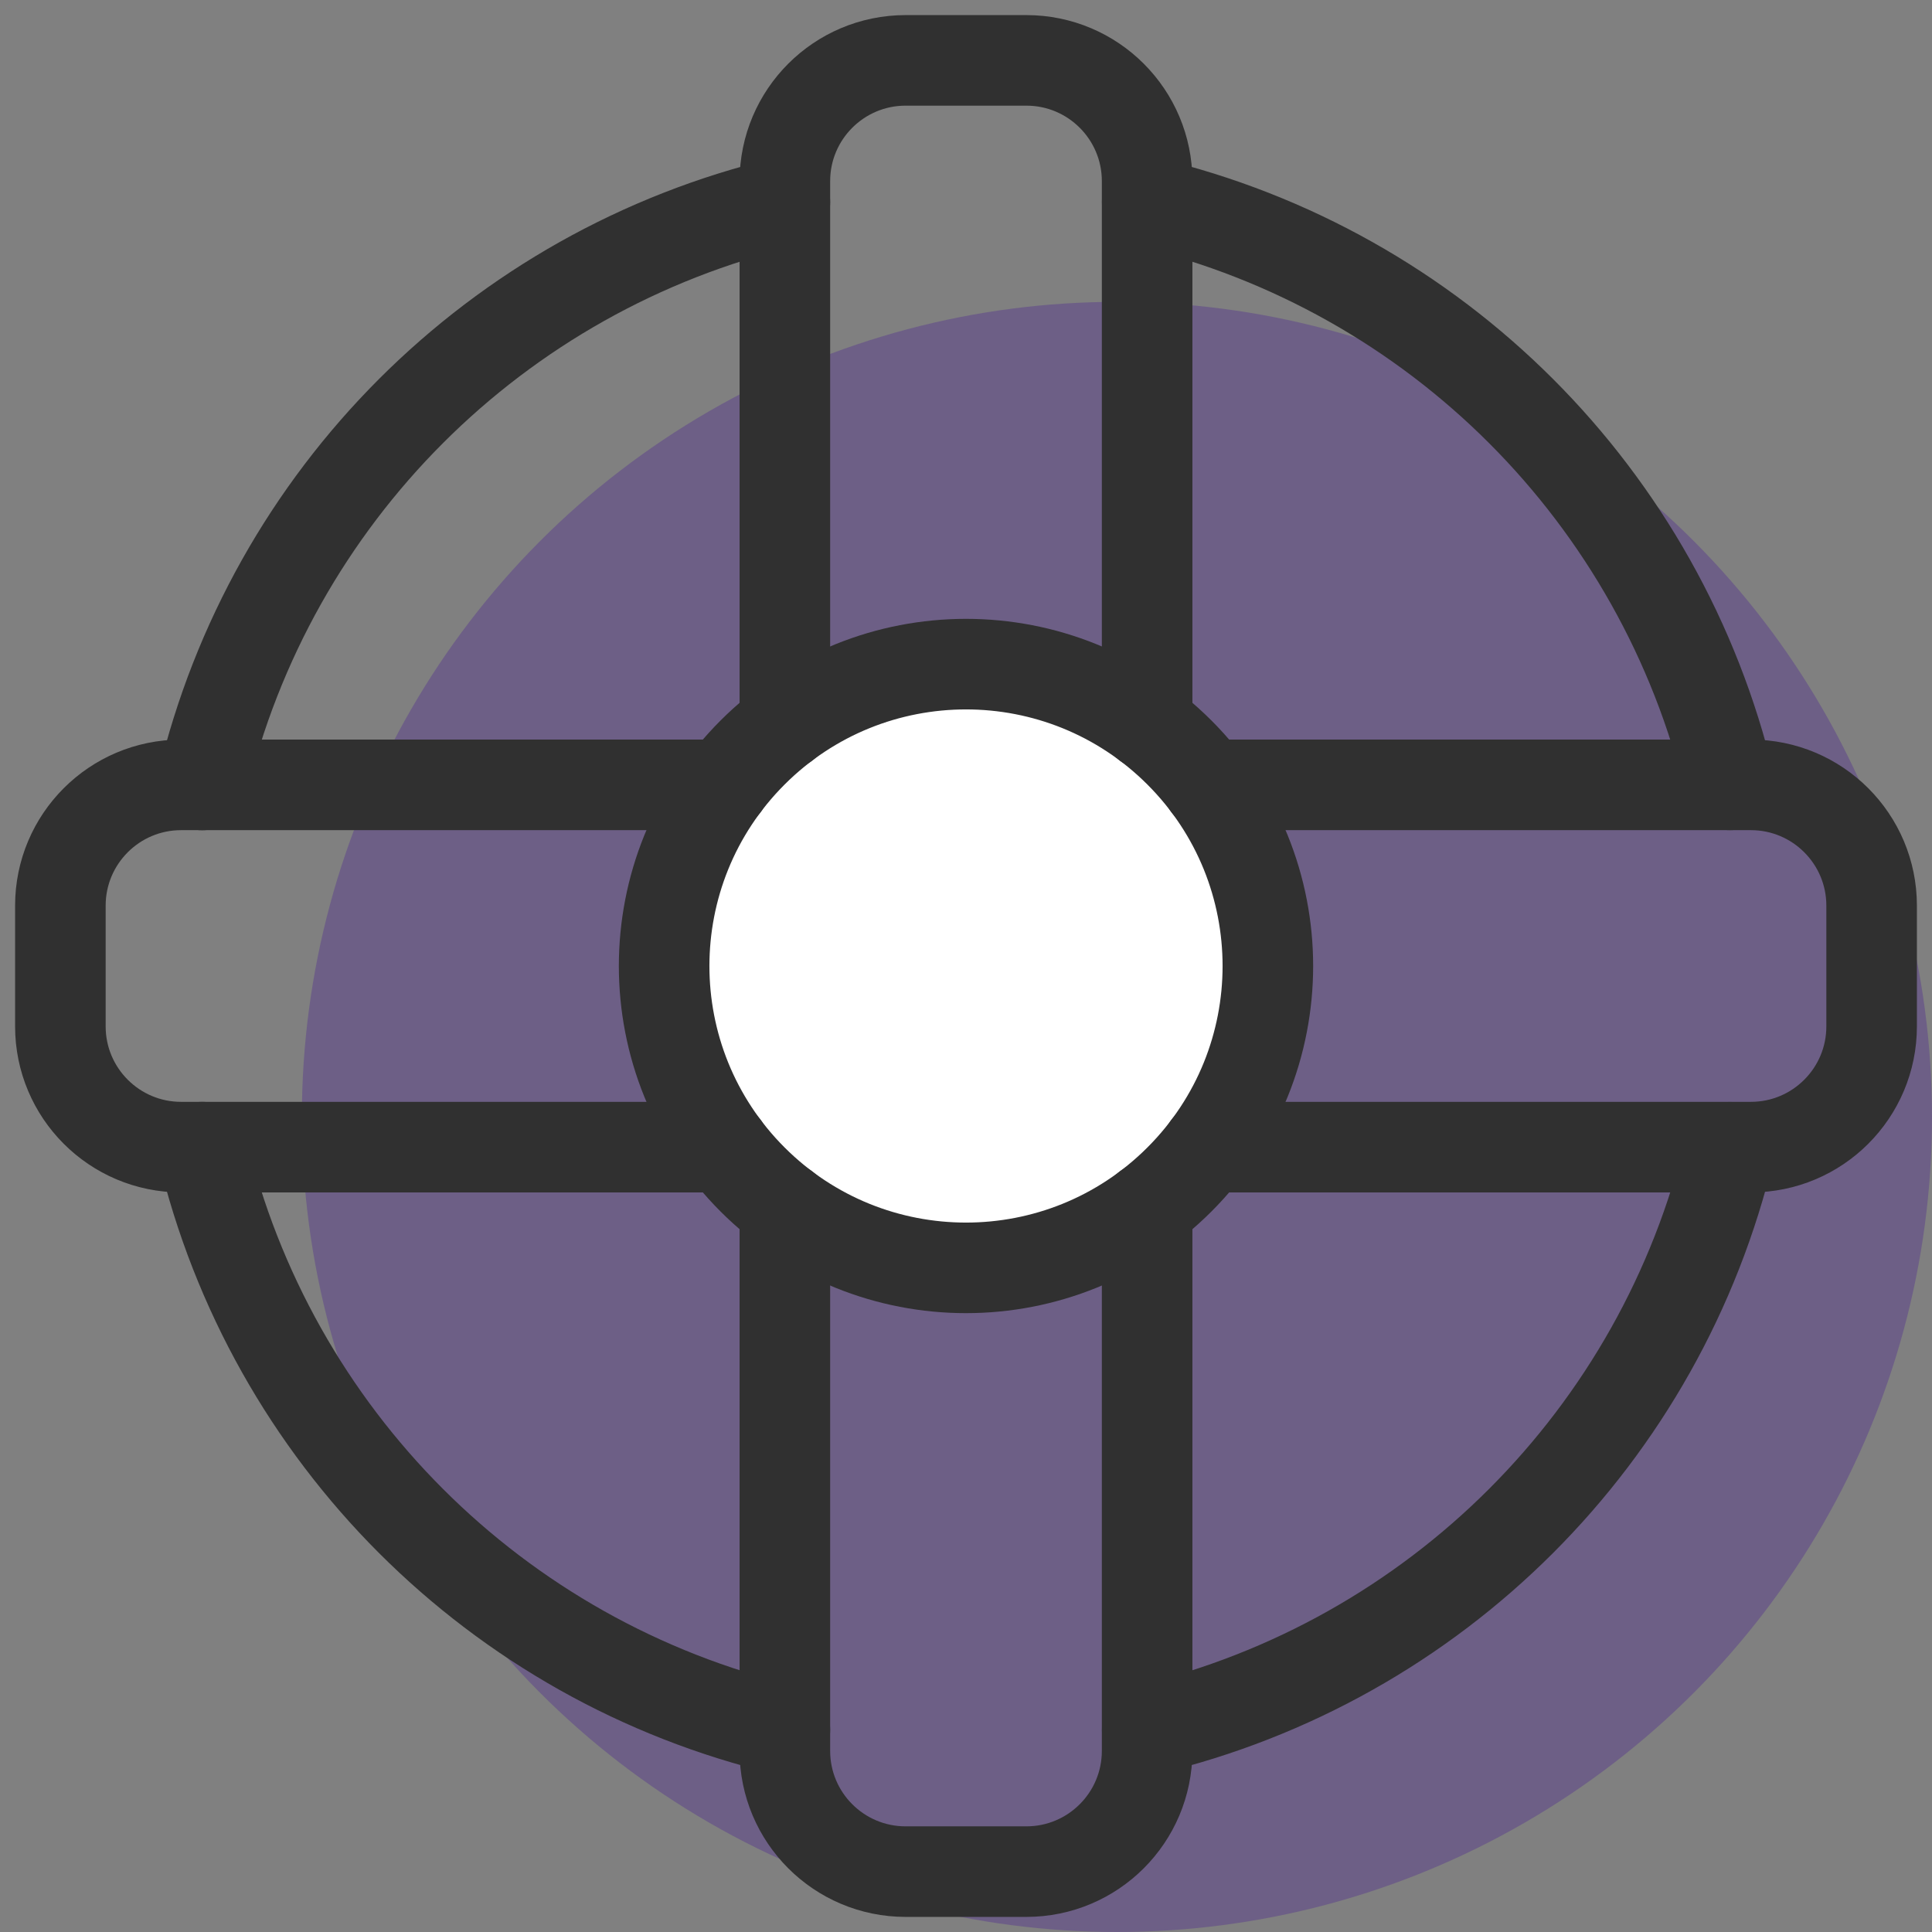
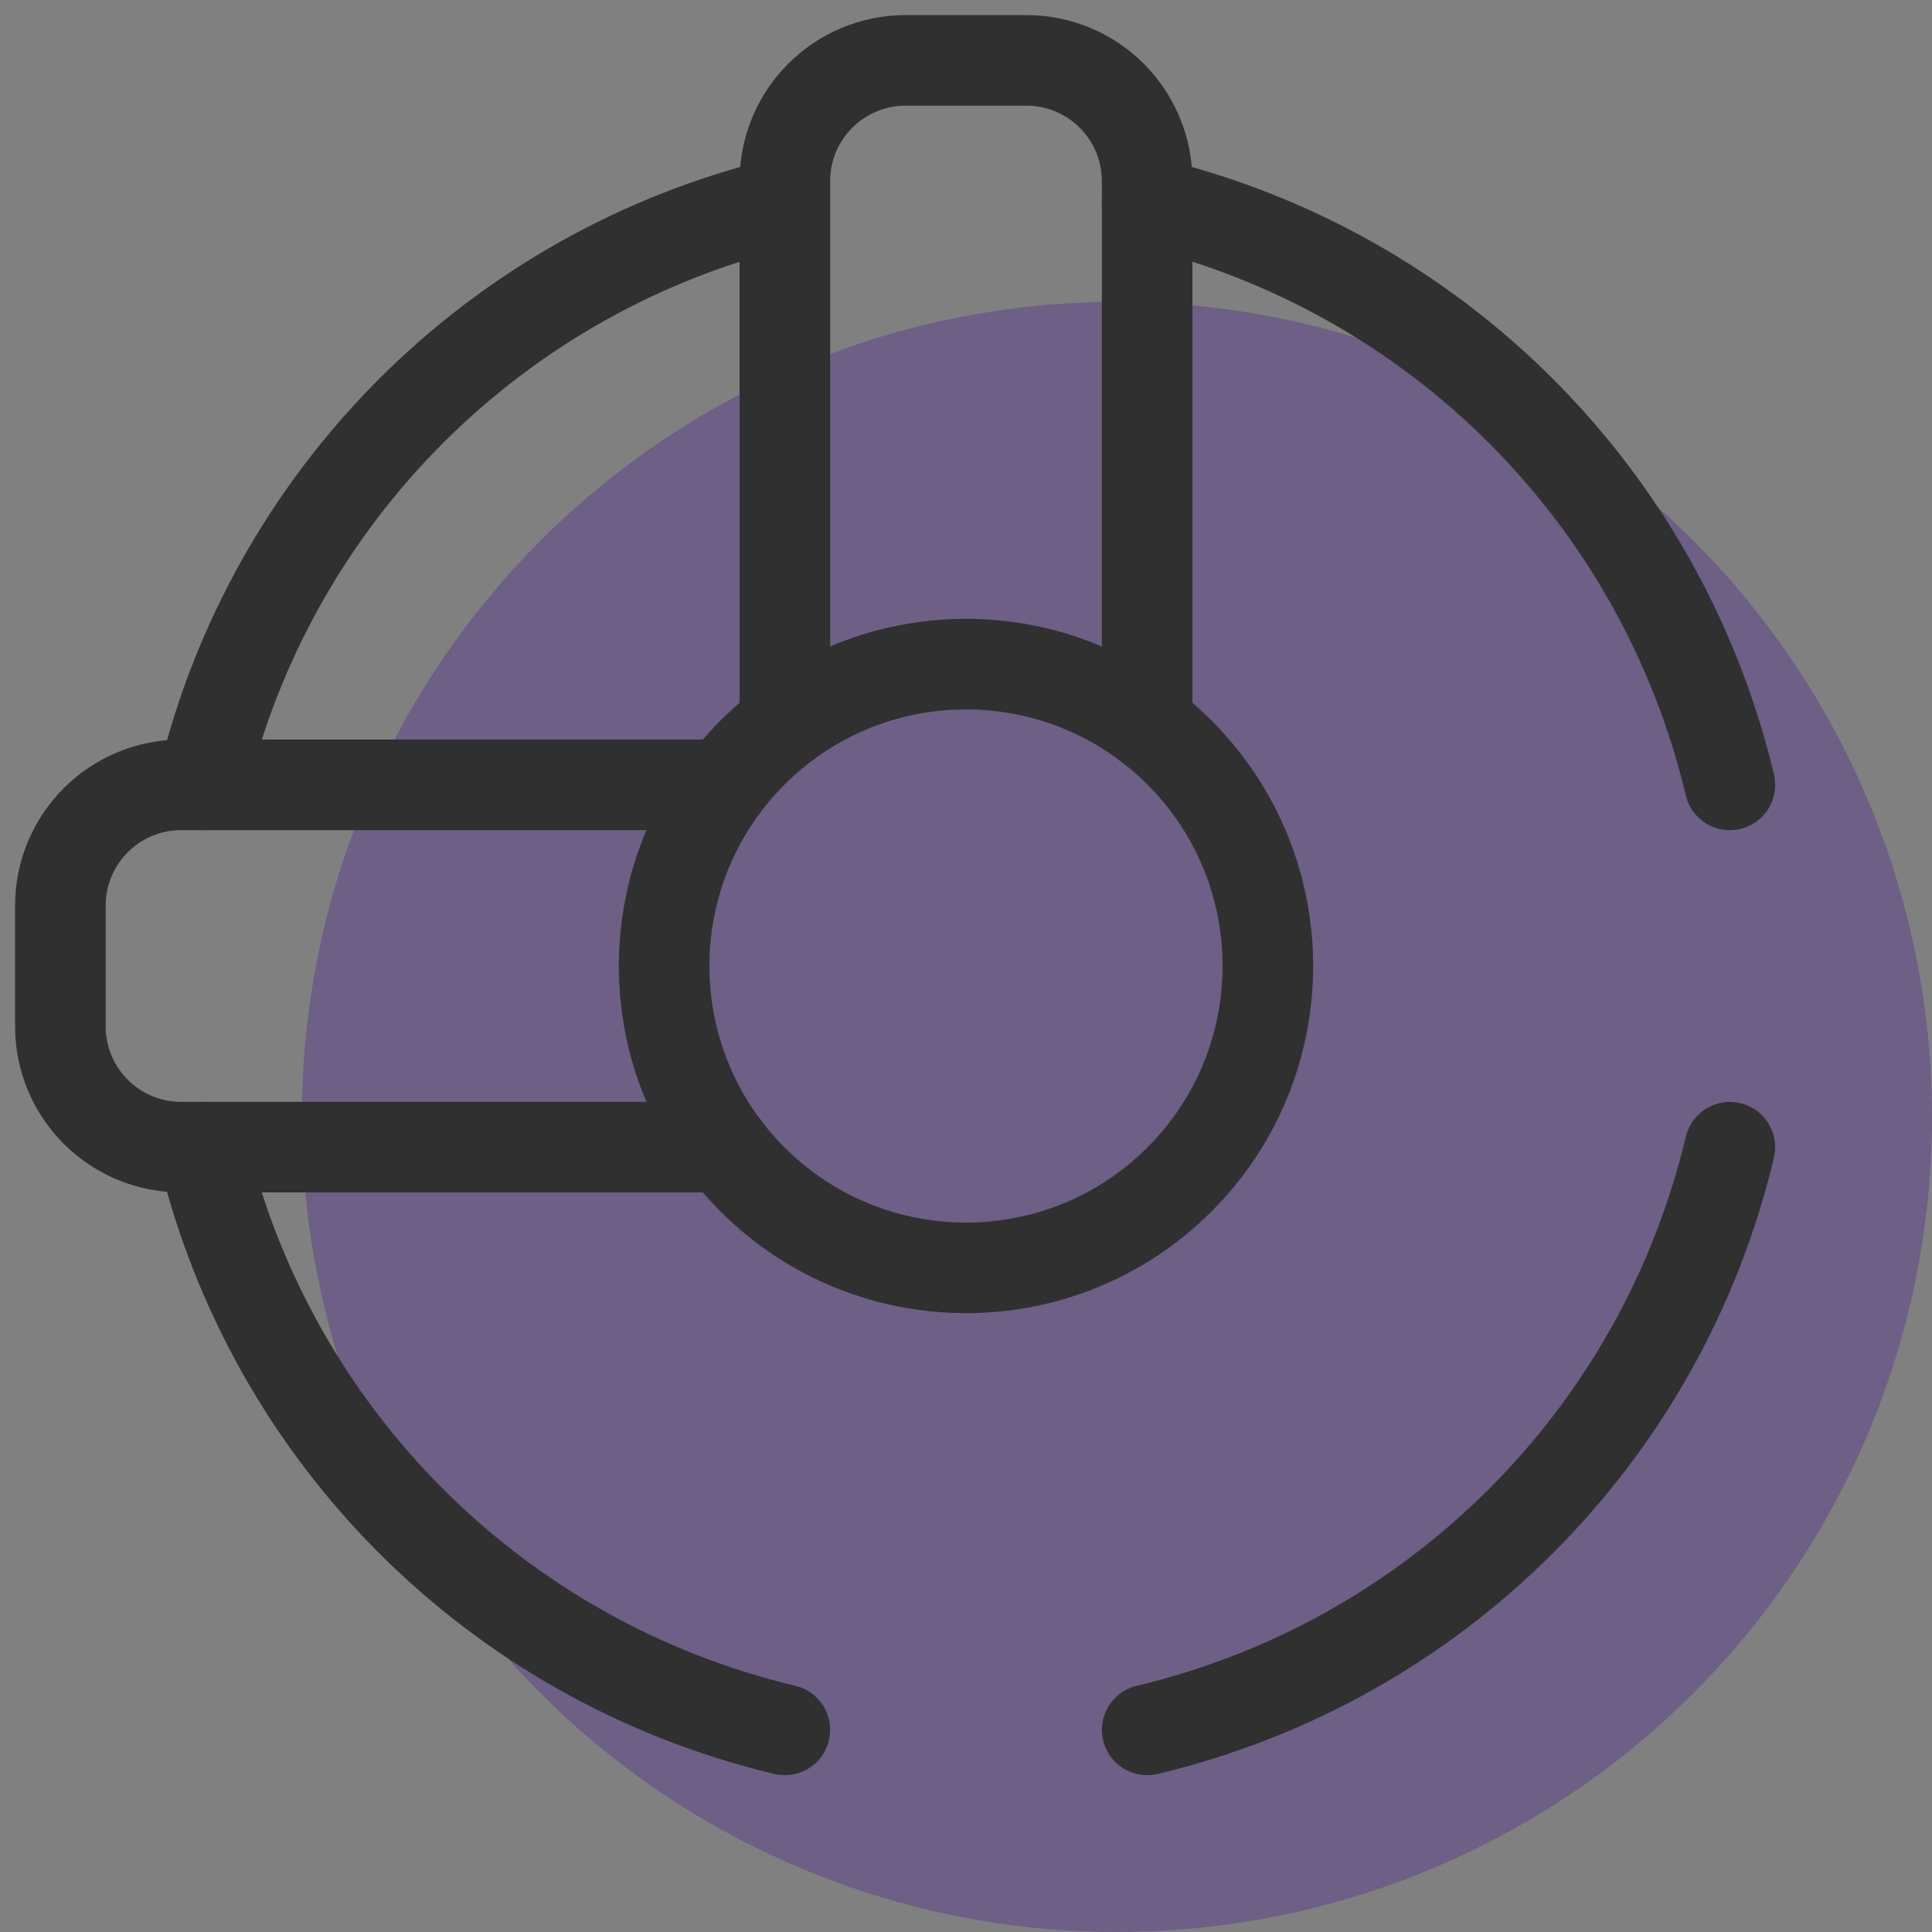
<svg xmlns="http://www.w3.org/2000/svg" width="64" height="64" viewBox="0 0 64 64" fill="none">
  <rect x="0" y="0" width="64" height="64" fill="#808080" stroke="none" />
  <circle opacity="0.5" cx="37" cy="37" r="27" fill="#5B3F8C" />
  <path d="M38.003 6.696L38.003 6.696C47.564 8.972 55.029 16.438 57.304 26" stroke="#303030" stroke-width="3" stroke-linecap="round" stroke-linejoin="round" />
  <path d="M6.696 26.003H6.696C8.971 16.439 16.437 8.972 26 6.696" stroke="#303030" stroke-width="3" stroke-linecap="round" stroke-linejoin="round" />
  <path d="M38.003 57.304H38.003C47.564 55.029 55.029 47.564 57.304 38.003" stroke="#303030" stroke-width="3" stroke-linecap="round" stroke-linejoin="round" />
  <path d="M6.696 38L6.696 38C8.971 47.563 16.437 55.029 26 57.304" stroke="#303030" stroke-width="3" stroke-linecap="round" stroke-linejoin="round" />
-   <path d="M39.071 24.929C42.976 28.834 42.976 35.166 39.071 39.071C35.166 42.976 28.834 42.976 24.929 39.071C21.024 35.166 21.024 28.834 24.929 24.929C28.834 21.024 35.166 21.024 39.071 24.929Z" fill="white" />
  <path d="M39.071 24.929C42.976 28.834 42.976 35.166 39.071 39.071C35.166 42.976 28.834 42.976 24.929 39.071C21.024 35.166 21.024 28.834 24.929 24.929C28.834 21.024 35.166 21.024 39.071 24.929" stroke="#303030" stroke-width="3" stroke-linecap="round" stroke-linejoin="round" />
-   <path d="M40 26H58V26C60.209 26 62 27.791 62 30V34C62 36.209 60.209 38 58 38H40" stroke="#303030" stroke-width="3" stroke-linecap="round" stroke-linejoin="round" />
-   <path d="M38 40V58C38 60.209 36.209 62 34 62H30H30C27.791 62 26 60.209 26 58V40" stroke="#303030" stroke-width="3" stroke-linecap="round" stroke-linejoin="round" />
  <path d="M24 38H6H6C3.791 38 2 36.209 2 34V34V30L2 30C2 27.791 3.791 26 6 26H24" stroke="#303030" stroke-width="3" stroke-linecap="round" stroke-linejoin="round" />
  <path d="M26 24V6L26 6C26 3.791 27.791 2 30 2H34H34C36.209 2 38 3.791 38 6V24" stroke="#303030" stroke-width="3" stroke-linecap="round" stroke-linejoin="round" />
</svg>